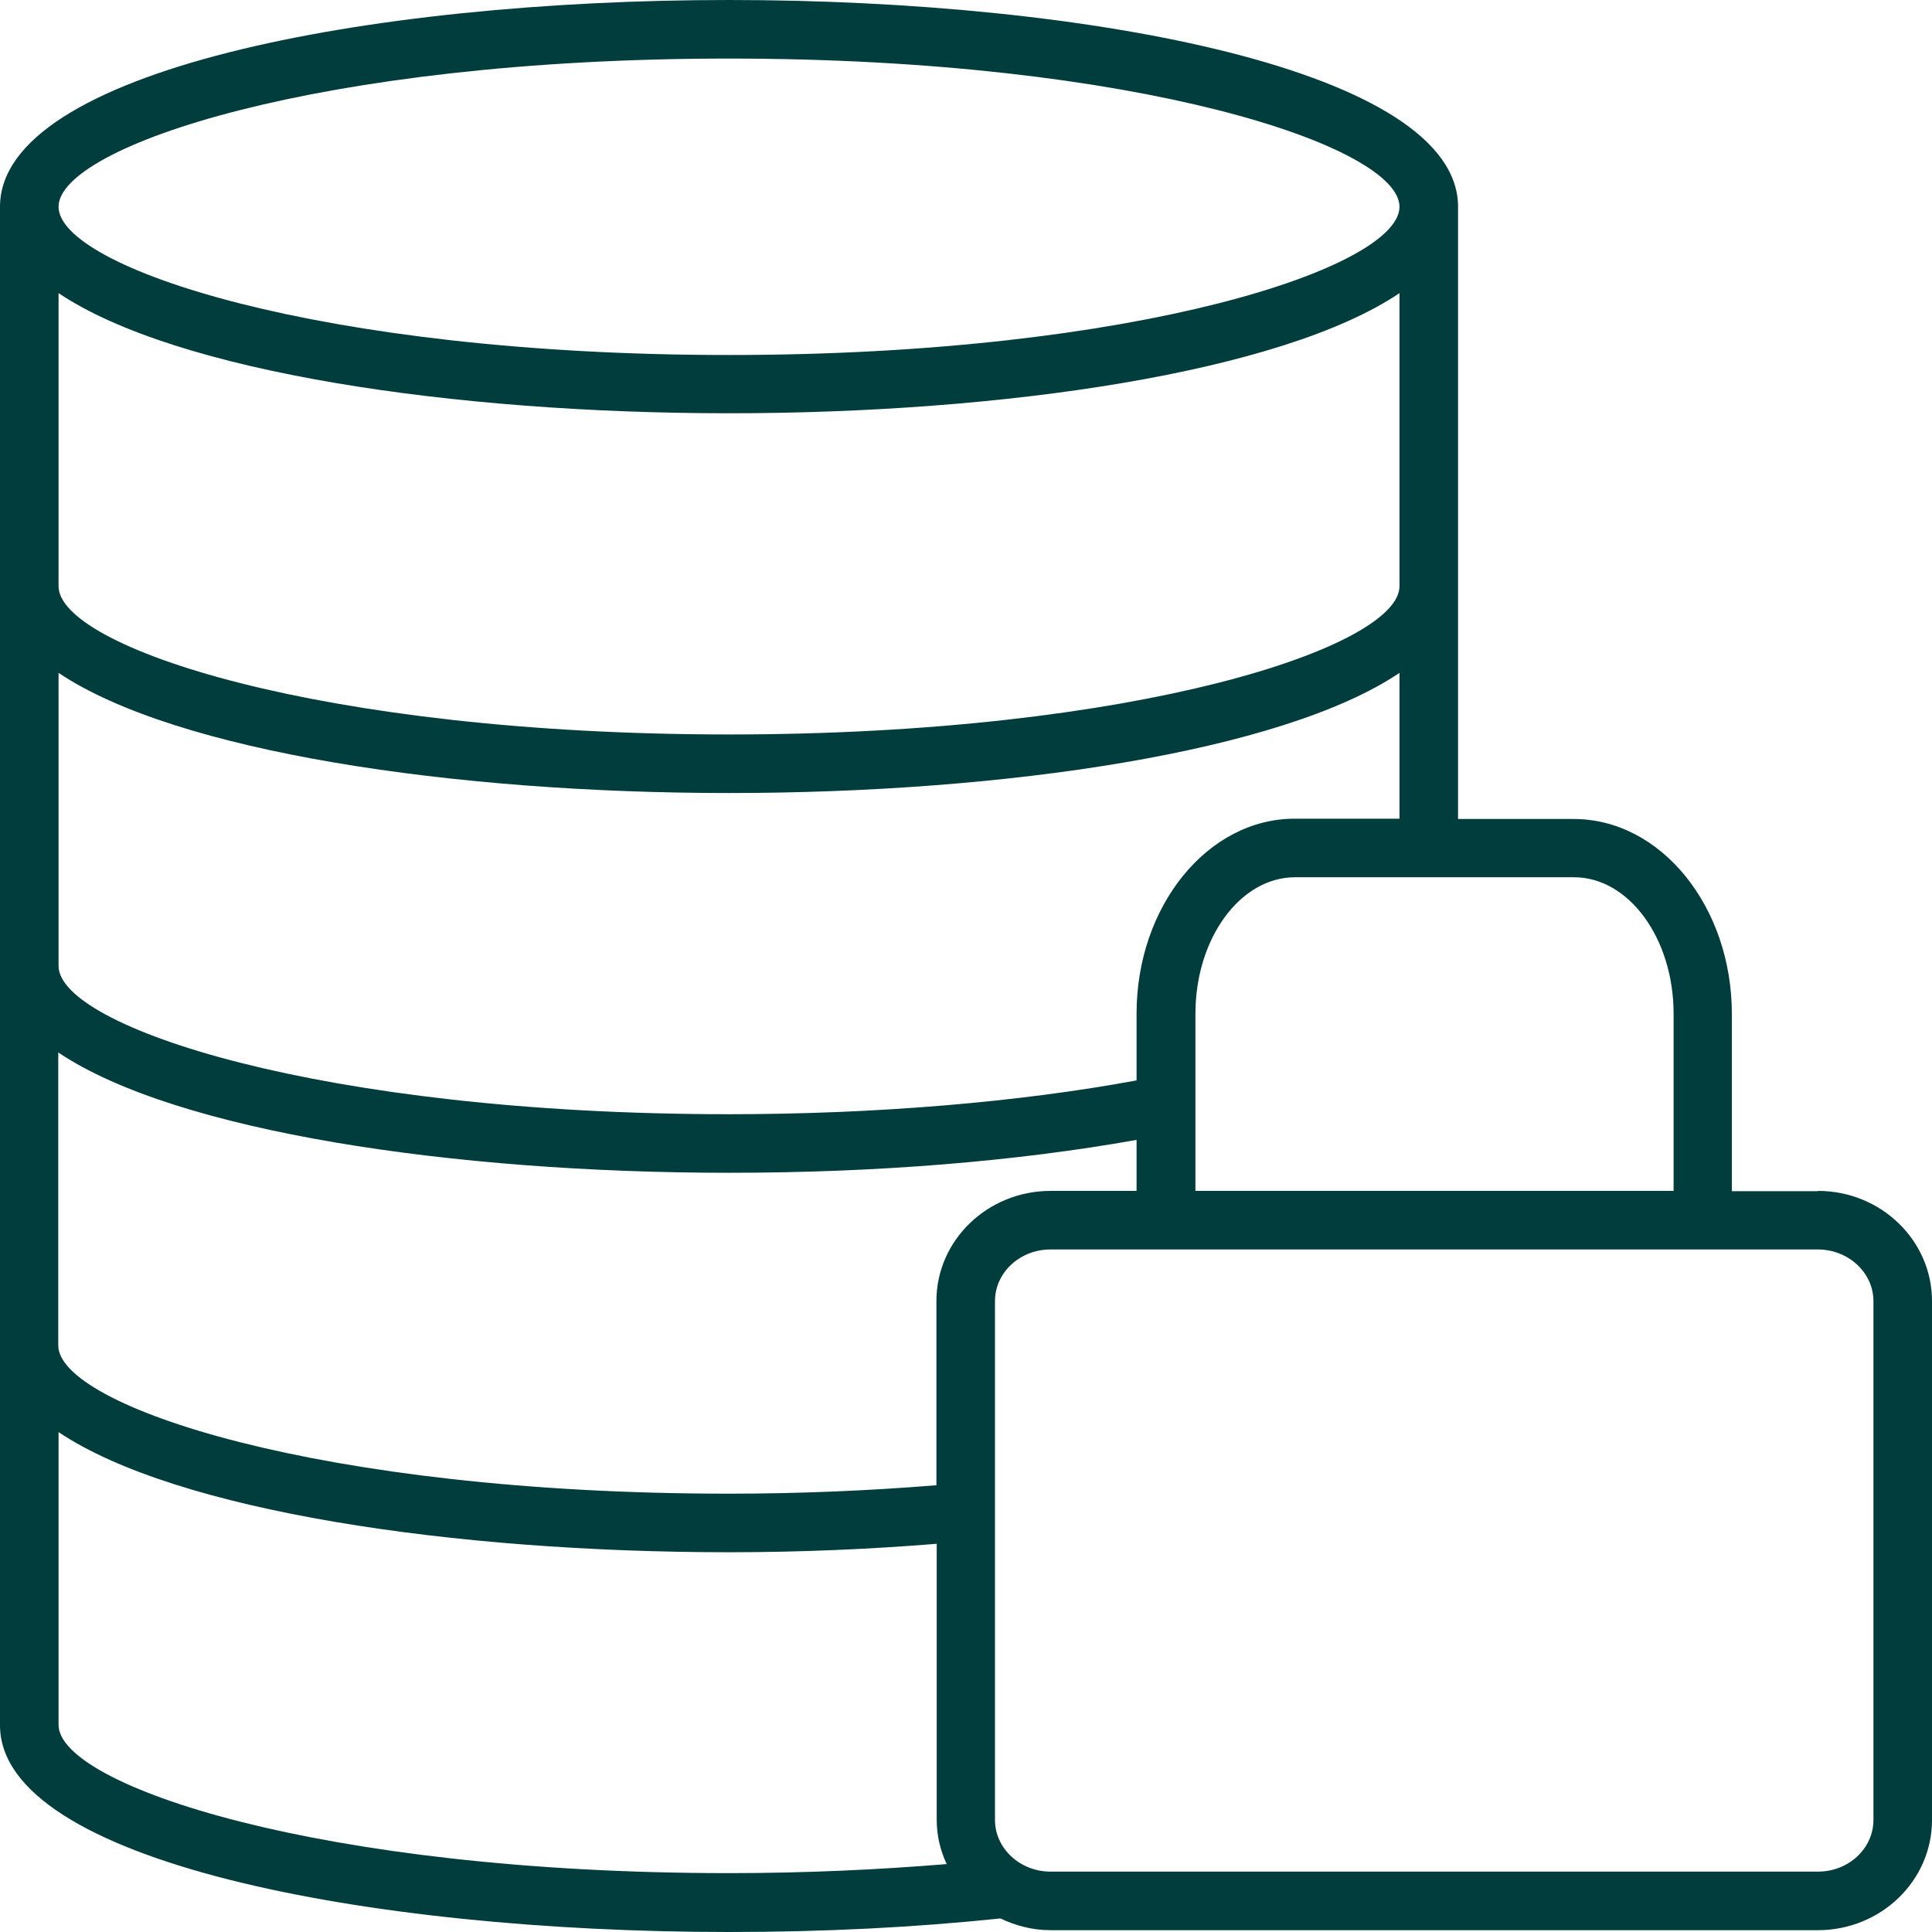
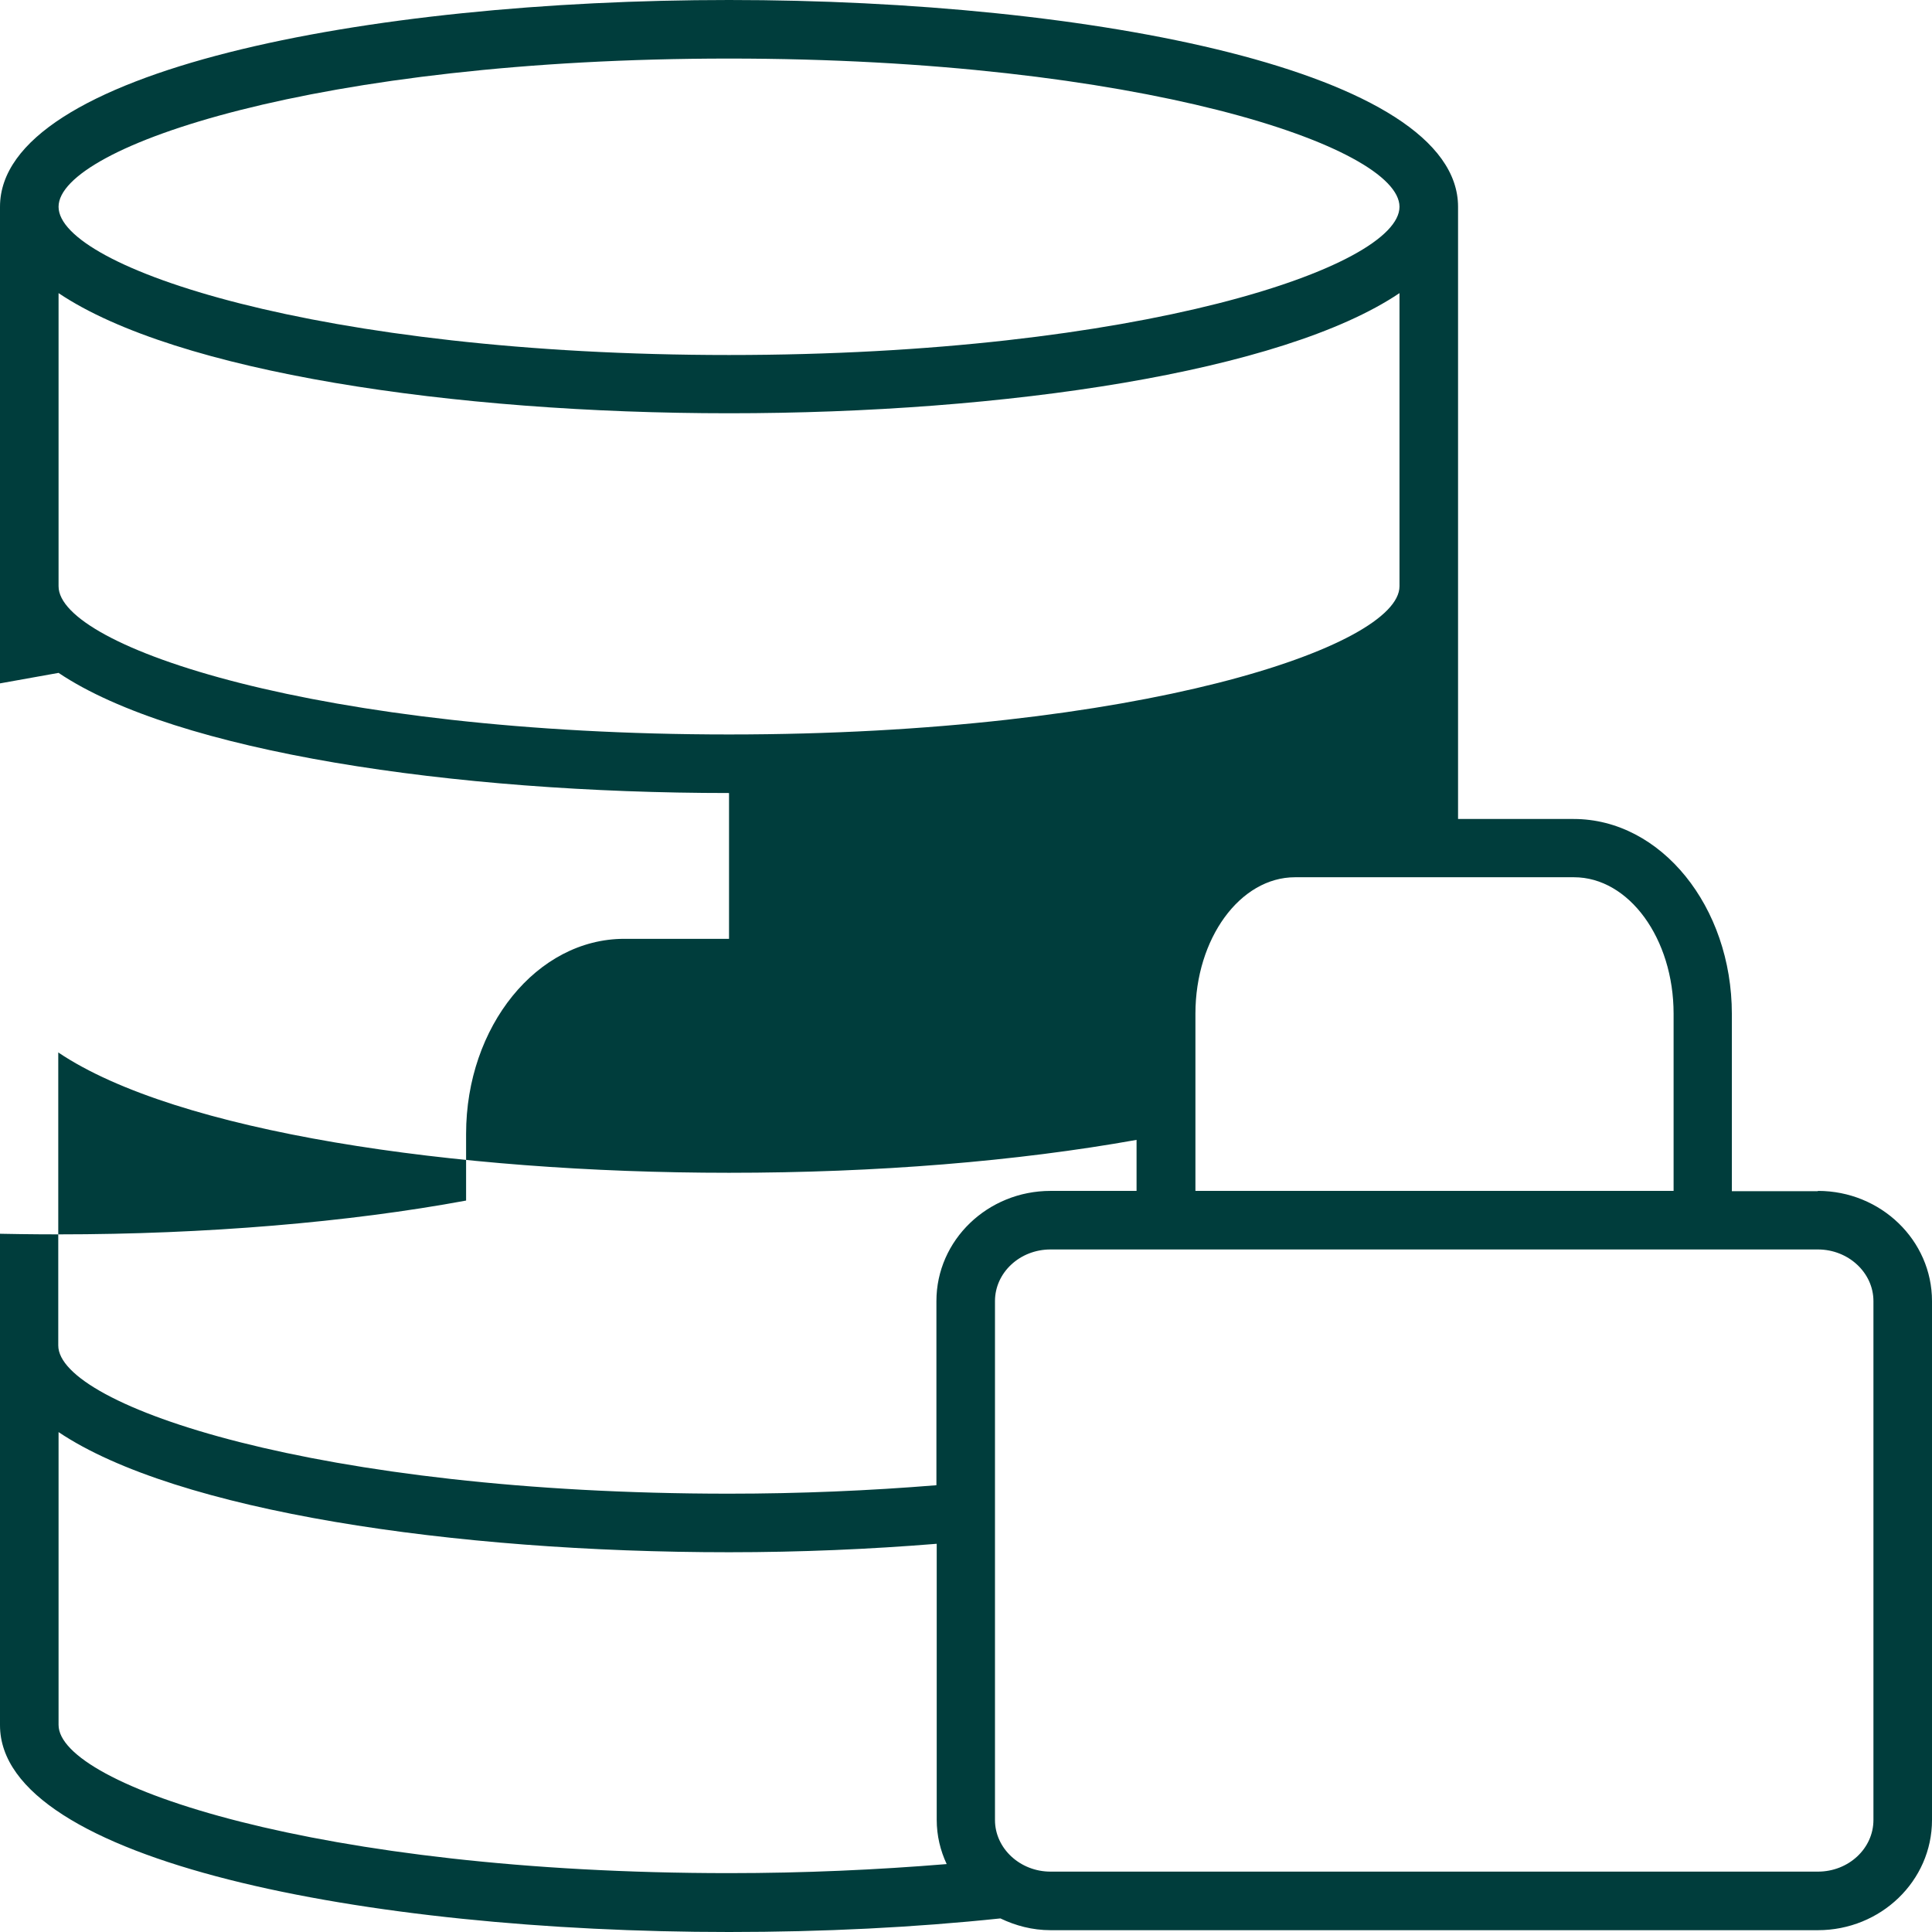
<svg xmlns="http://www.w3.org/2000/svg" id="Layer_2" data-name="Layer 2" viewBox="0 0 64 64">
  <defs>
    <style> .cls-1 { fill: #003d3c; stroke-width: 0px; } </style>
  </defs>
  <g id="Icon_Art" data-name="Icon Art">
-     <path class="cls-1" d="M60.22,39.46h-2.85v-5.87c0-3.56-2.35-6.46-5.24-6.46h-3.83V6.85c0-4.5-12.15-6.85-24.15-6.85S0,2.35,0,6.85v50.3c0,4.5,12.15,6.85,24.15,6.85,3.12,0,6.14-.15,8.99-.45.5.24,1.06.39,1.66.39h25.42c2.08,0,3.78-1.63,3.78-3.65v-17.19c0-2.01-1.69-3.65-3.78-3.65ZM55.44,33.58v5.87h-15.84v-5.87c0-2.49,1.48-4.52,3.3-4.52h9.24c1.82,0,3.3,2.03,3.3,4.52ZM24.15,1.94c13.56,0,22.21,2.91,22.21,4.91s-8.65,4.91-22.21,4.91S1.94,8.85,1.94,6.85,10.59,1.94,24.15,1.94ZM1.94,9.71c3.9,2.62,13.09,3.98,22.21,3.98s18.32-1.36,22.21-3.98v9.71c0,2-8.65,4.91-22.21,4.91S1.94,21.43,1.94,19.42v-9.71ZM1.94,22.29c3.9,2.62,13.09,3.98,22.21,3.98s18.32-1.36,22.21-3.98v4.83h-3.47c-2.89,0-5.24,2.9-5.24,6.46v2.21c-3.89.72-8.64,1.12-13.5,1.12-13.56,0-22.21-2.91-22.21-4.91v-9.71ZM1.94,34.87c3.9,2.62,13.09,3.98,22.21,3.98,4.9,0,9.53-.38,13.5-1.09v1.69h-2.85c-2.08,0-3.78,1.63-3.78,3.65v6.1c-2.21.18-4.51.28-6.88.28-13.56,0-22.21-2.91-22.21-4.91v-9.71ZM1.94,57.15v-9.71c3.9,2.62,13.09,3.98,22.21,3.98,2.36,0,4.66-.1,6.88-.28v9.14c0,.53.12,1.02.33,1.47-2.31.19-4.73.3-7.21.3-13.56,0-22.21-2.91-22.21-4.91ZM62.06,60.29c0,.94-.82,1.71-1.84,1.71h-25.42c-1.01,0-1.84-.77-1.84-1.71v-17.19c0-.94.82-1.71,1.84-1.71h25.42c1.01,0,1.84.77,1.84,1.71v17.19Z" />
+     <path class="cls-1" d="M60.22,39.46h-2.85v-5.87c0-3.56-2.35-6.46-5.24-6.46h-3.83V6.85c0-4.5-12.15-6.85-24.15-6.85S0,2.35,0,6.85v50.3c0,4.5,12.15,6.85,24.15,6.85,3.12,0,6.14-.15,8.99-.45.5.24,1.06.39,1.66.39h25.42c2.08,0,3.78-1.63,3.78-3.65v-17.19c0-2.01-1.69-3.65-3.78-3.65ZM55.44,33.58v5.87h-15.84v-5.87c0-2.49,1.48-4.52,3.3-4.52h9.24c1.82,0,3.3,2.03,3.3,4.52ZM24.15,1.94c13.56,0,22.21,2.91,22.21,4.91s-8.65,4.91-22.21,4.91S1.94,8.85,1.94,6.85,10.59,1.94,24.15,1.94ZM1.94,9.71c3.9,2.62,13.09,3.98,22.21,3.98s18.32-1.36,22.21-3.98v9.71c0,2-8.65,4.91-22.21,4.91S1.94,21.43,1.94,19.42v-9.71ZM1.94,22.29c3.9,2.62,13.09,3.98,22.21,3.98v4.83h-3.47c-2.89,0-5.24,2.9-5.24,6.46v2.21c-3.89.72-8.64,1.12-13.5,1.12-13.56,0-22.21-2.91-22.21-4.91v-9.71ZM1.94,34.87c3.9,2.62,13.09,3.98,22.21,3.98,4.9,0,9.53-.38,13.5-1.09v1.69h-2.85c-2.08,0-3.78,1.63-3.78,3.65v6.1c-2.21.18-4.51.28-6.88.28-13.56,0-22.21-2.91-22.21-4.91v-9.71ZM1.94,57.15v-9.71c3.9,2.62,13.09,3.98,22.21,3.98,2.36,0,4.66-.1,6.88-.28v9.14c0,.53.12,1.02.33,1.47-2.31.19-4.73.3-7.21.3-13.56,0-22.21-2.91-22.21-4.91ZM62.06,60.29c0,.94-.82,1.71-1.84,1.71h-25.42c-1.01,0-1.84-.77-1.84-1.71v-17.19c0-.94.82-1.71,1.84-1.71h25.42c1.01,0,1.84.77,1.84,1.71v17.19Z" />
  </g>
</svg>